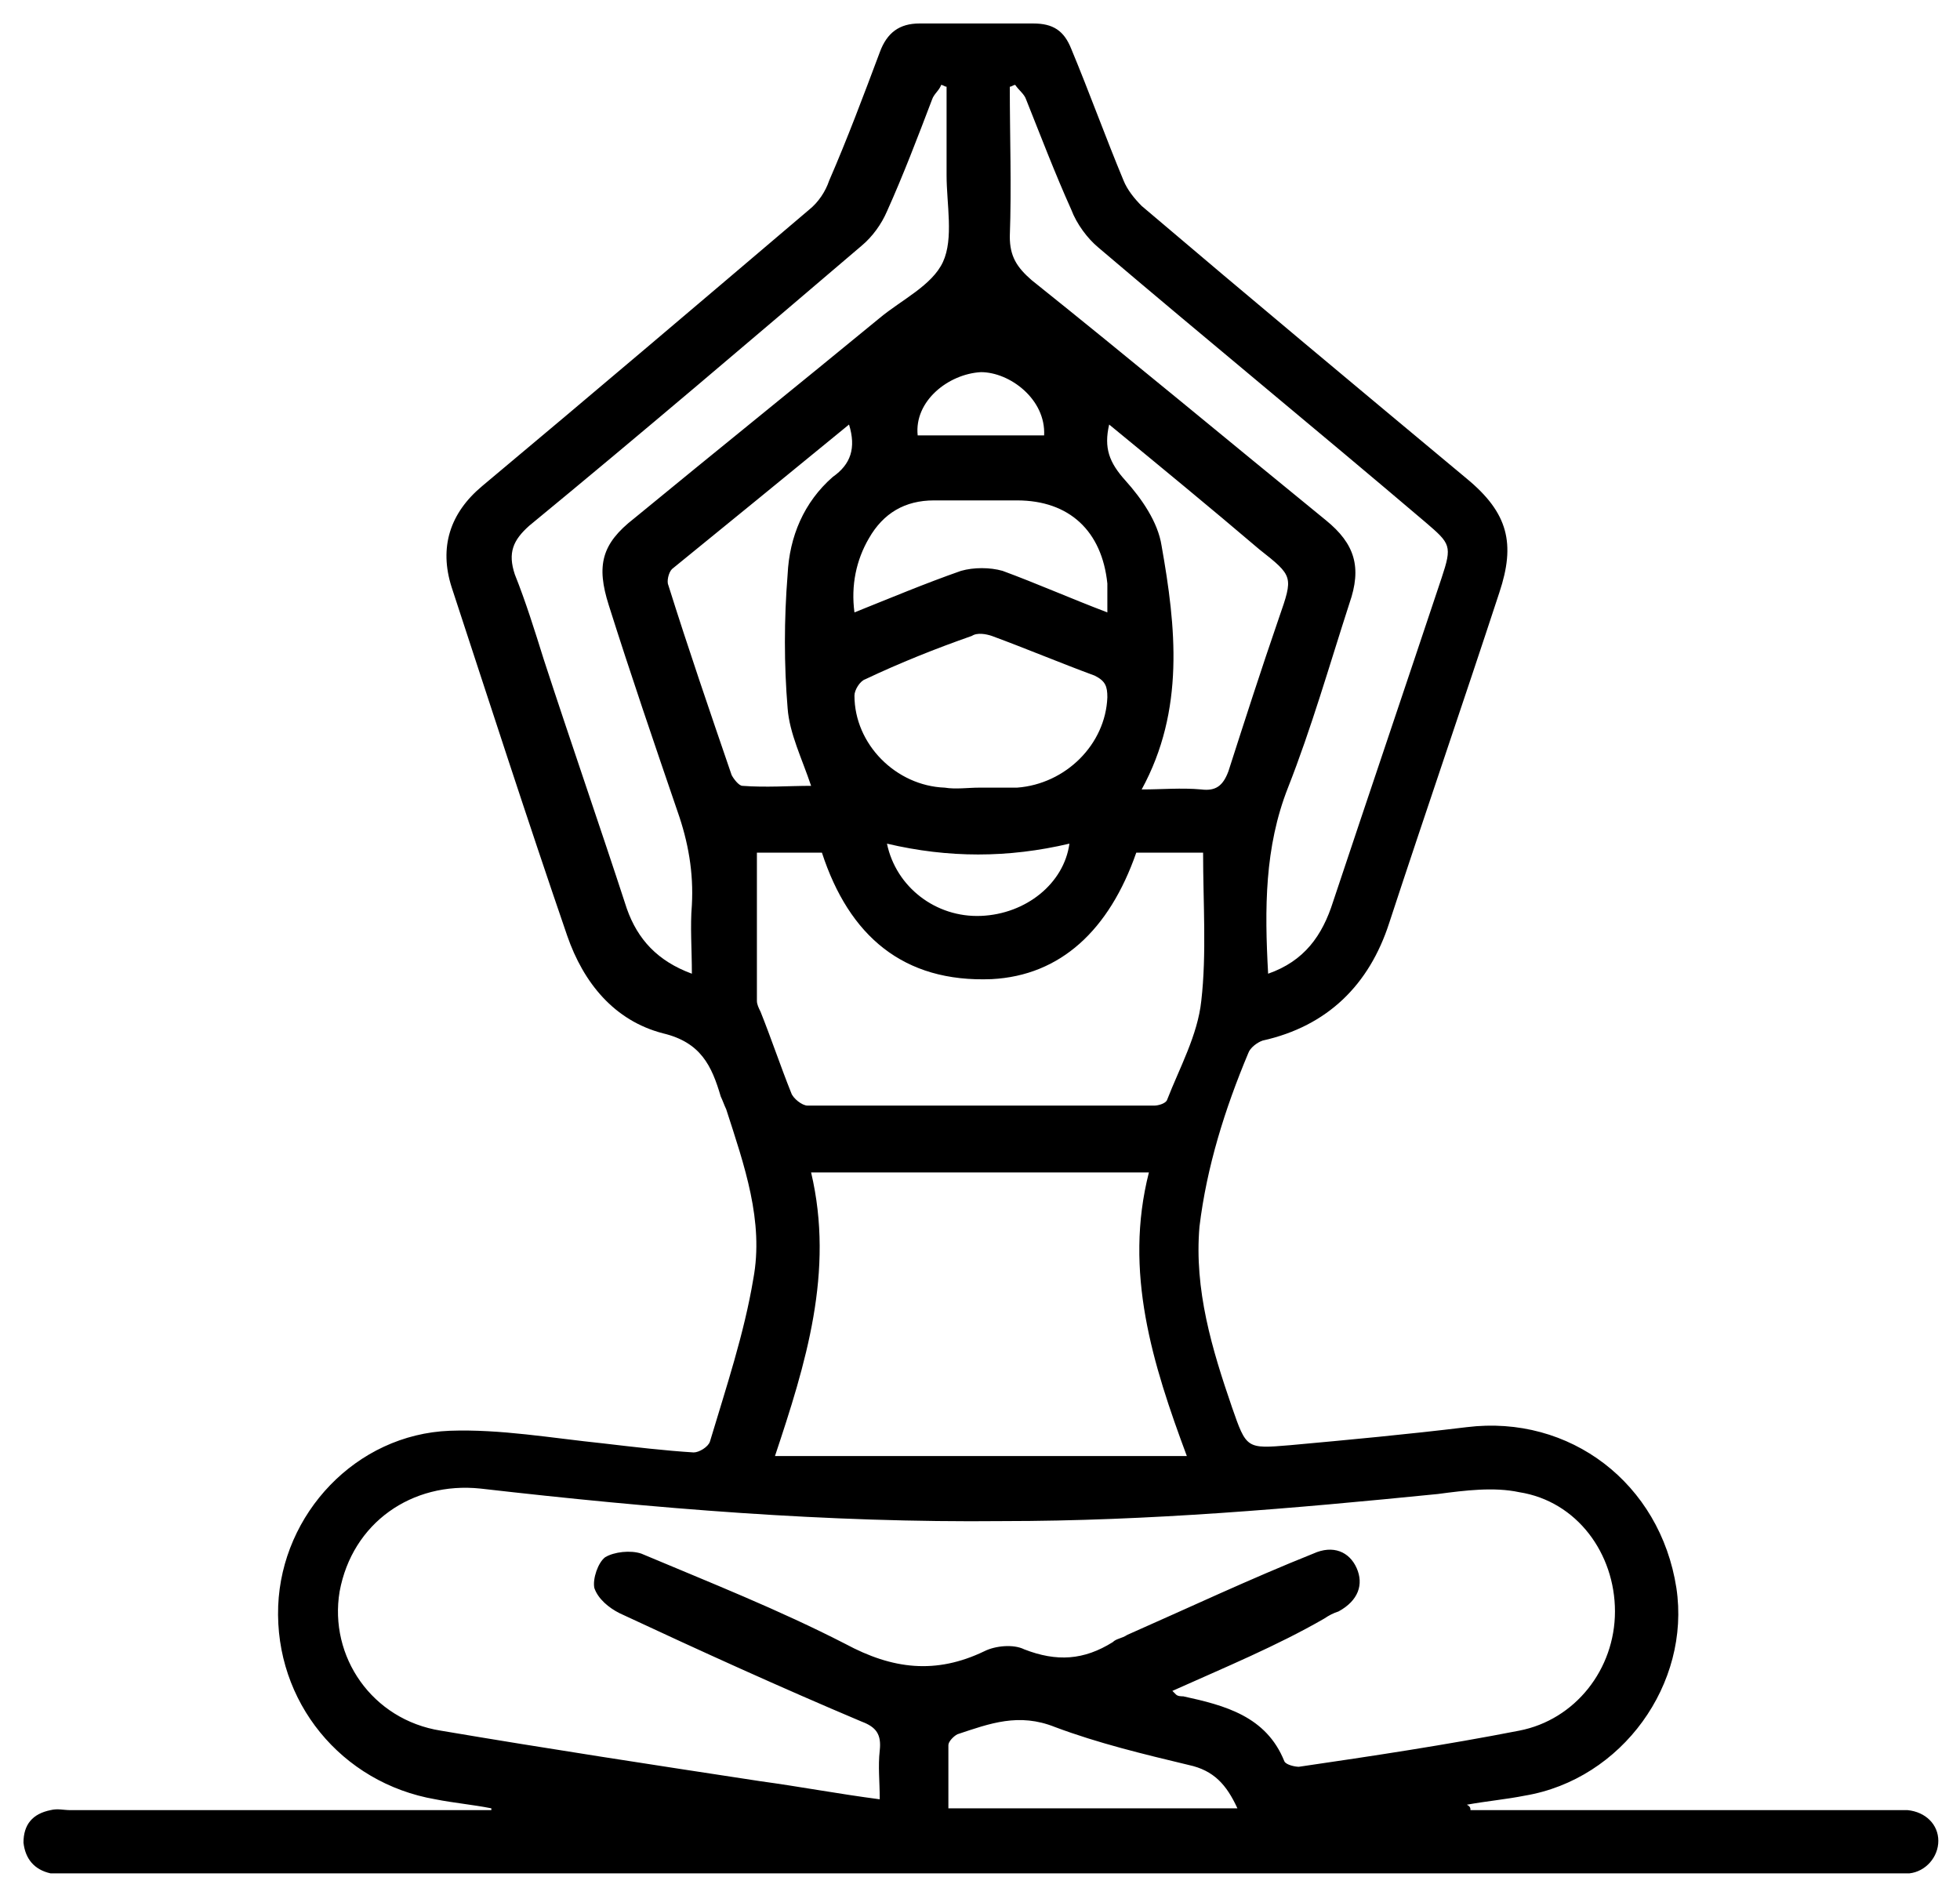
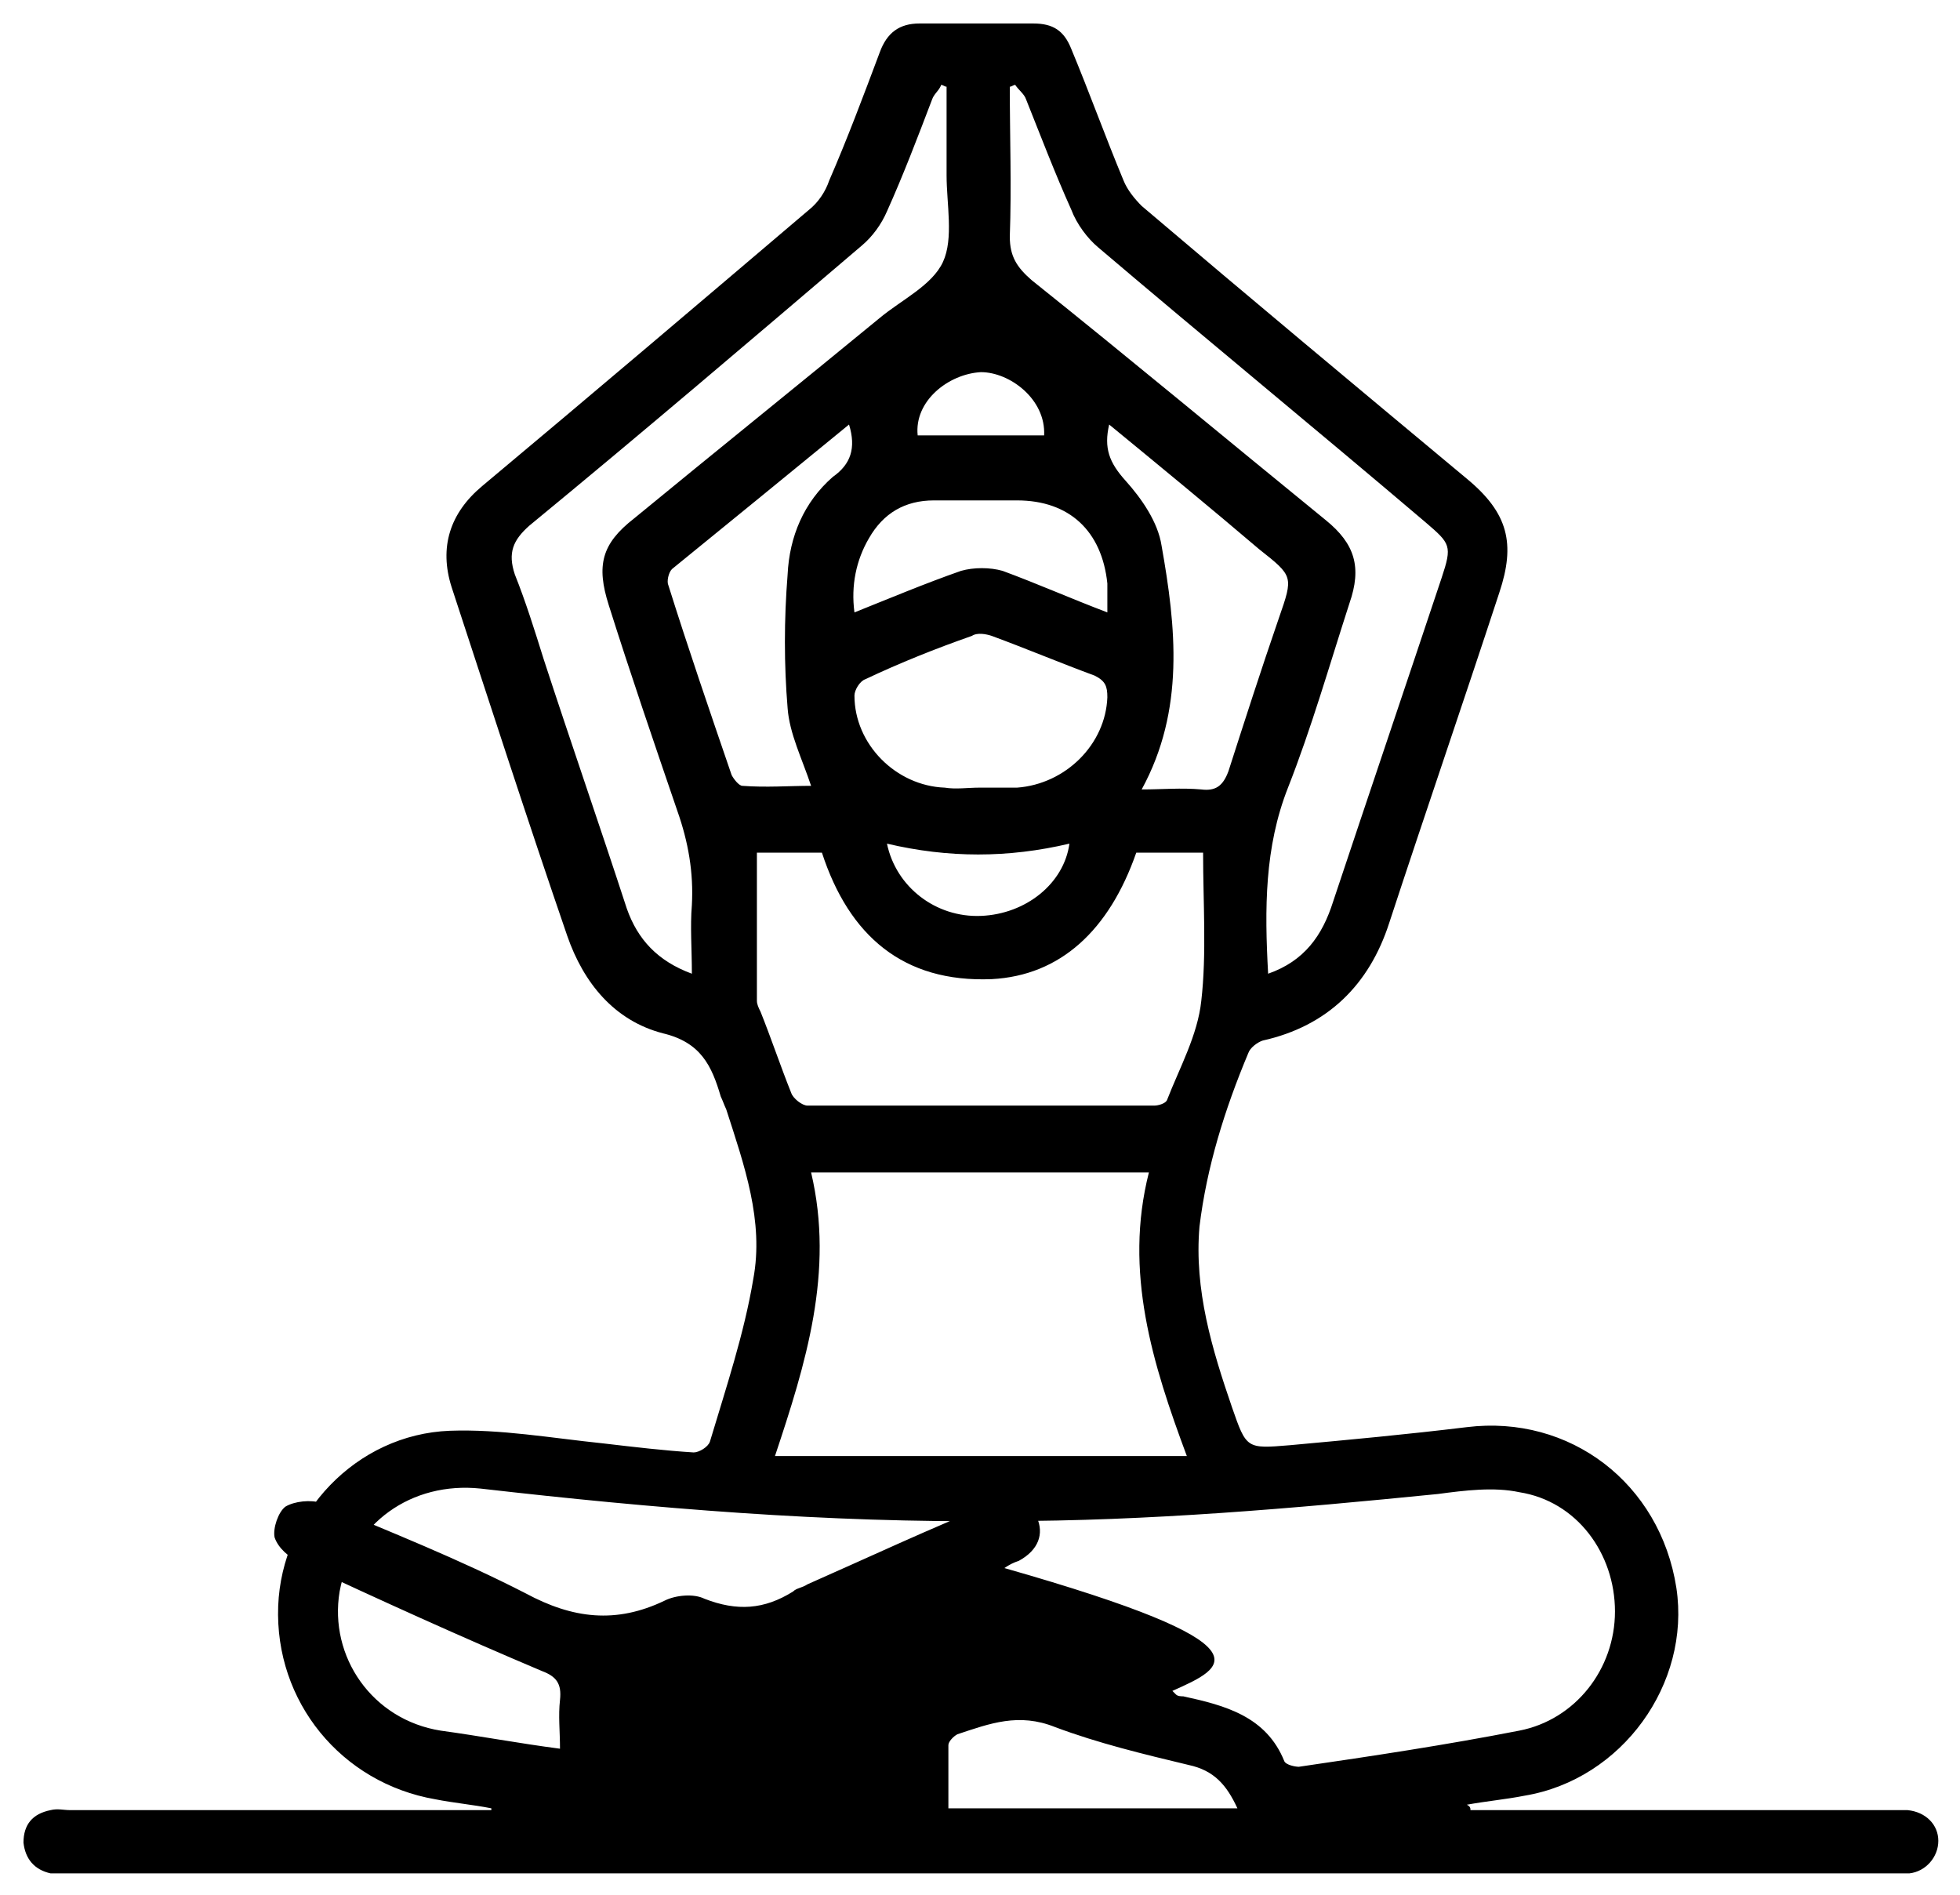
<svg xmlns="http://www.w3.org/2000/svg" version="1.1" id="Layer_1" x="0px" y="0px" viewBox="0 0 108.5 104.9" style="enable-background:new 0 0 108.5 104.9;" xml:space="preserve">
  <g>
-     <path d="M81.4,100.2c0.4,0,0.9,0,1.3,0c7.3,0,14.6,0,21.9,0c0.3,0,0.7,0,1,0c1,0.1,1.7,0.8,1.7,1.7c0,0.9-0.7,1.7-1.6,1.8   c-0.3,0-0.7,0-1,0c-33.6,0-67.2,0-100.8,0c-0.4,0-0.7,0-1.1,0c-0.9-0.2-1.4-0.8-1.5-1.7c0-1,0.5-1.6,1.5-1.8c0.4-0.1,0.7,0,1.1,0   c7.4,0,14.7,0,22.1,0c0.4,0,0.8,0,1.2,0c0,0,0-0.1,0-0.1c-1-0.2-2.1-0.3-3.1-0.5c-5.2-0.9-8.9-5.4-8.7-10.7   c0.2-5.1,4.3-9.5,9.5-9.7c2.8-0.1,5.6,0.4,8.5,0.7c1.7,0.2,3.4,0.4,5,0.5c0.3,0,0.8-0.3,0.9-0.6c0.9-3,1.9-6,2.4-9   c0.6-3.2-0.5-6.3-1.5-9.4c-0.1-0.2-0.2-0.5-0.3-0.7c-0.5-1.7-1.1-3-3.2-3.5c-2.7-0.7-4.4-2.8-5.3-5.4c-2.2-6.4-4.3-12.9-6.4-19.3   c-0.7-2.2-0.1-4.1,1.7-5.6c6.1-5.1,12.1-10.2,18.1-15.3c0.5-0.4,0.9-1,1.1-1.6c1-2.3,1.9-4.7,2.8-7.1c0.4-1.1,1.1-1.6,2.2-1.6   c2.1,0,4.2,0,6.3,0c1.1,0,1.7,0.4,2.1,1.4c1,2.4,1.9,4.9,2.9,7.3c0.2,0.5,0.6,1,1,1.4c6,5.1,12,10.1,18,15.1   c2.3,1.9,2.7,3.6,1.8,6.3c-2,6.1-4.1,12.2-6.1,18.3c-1.1,3.4-3.4,5.7-7,6.5c-0.3,0.1-0.7,0.4-0.8,0.7c-1.3,3.1-2.3,6.3-2.7,9.6   c-0.3,3.5,0.7,6.8,1.8,10c0.8,2.3,0.8,2.3,3.2,2.1c3.3-0.3,6.5-0.6,9.8-1c5.7-0.7,10.7,3.1,11.6,8.9c0.8,5.3-3,10.6-8.4,11.5   c-1,0.2-2.1,0.3-3.2,0.5C81.4,100,81.4,100.1,81.4,100.2z M64.9,93.6c0.1,0.1,0.2,0.2,0.2,0.2c0.1,0.1,0.3,0.1,0.4,0.1   c2.3,0.5,4.6,1.1,5.6,3.6c0.1,0.2,0.6,0.3,0.8,0.3c4.1-0.6,8.1-1.2,12.2-2c3.1-0.6,5.3-3.4,5.3-6.6c0-3.2-2.1-6.1-5.3-6.6   c-1.4-0.3-3-0.1-4.5,0.1c-8,0.8-16,1.5-24.1,1.5c-9.7,0.1-19.3-0.7-28.9-1.8c-3.8-0.4-7.1,1.9-7.8,5.7c-0.6,3.6,1.8,7.1,5.6,7.7   c5.9,1,11.8,1.9,17.7,2.8c2.2,0.3,4.3,0.7,6.6,1c0-1-0.1-1.8,0-2.7c0.1-0.9-0.2-1.3-1-1.6c-4.5-1.9-8.9-3.9-13.4-6   c-0.6-0.3-1.2-0.8-1.4-1.4c-0.1-0.5,0.2-1.4,0.6-1.7c0.5-0.3,1.4-0.4,2-0.2c3.8,1.6,7.6,3.1,11.3,5c2.6,1.4,5,1.7,7.7,0.4   c0.6-0.3,1.6-0.4,2.2-0.1c1.8,0.7,3.3,0.6,4.9-0.4c0.2-0.2,0.5-0.2,0.8-0.4c3.4-1.5,6.8-3.1,10.3-4.5c1.1-0.5,2-0.1,2.4,0.8   c0.4,0.9,0.1,1.8-1,2.4c-0.3,0.1-0.5,0.2-0.8,0.4C70.7,91.1,67.8,92.3,64.9,93.6z M63.6,64.9c-6.3,0-12.4,0-18.7,0   c1.3,5.5-0.3,10.6-2,15.7c7.7,0,15.1,0,22.8,0C63.8,75.5,62.2,70.4,63.6,64.9z M66.6,47.2c-1.3,0-2.5,0-3.7,0c-1.5,4.3-4.2,6.8-8,7   c-4.9,0.2-7.9-2.4-9.4-7c-1.2,0-2.4,0-3.6,0c0,2.8,0,5.5,0,8.2c0,0.2,0.1,0.4,0.2,0.6c0.6,1.5,1.1,3,1.7,4.5   c0.1,0.3,0.6,0.7,0.9,0.7c6.4,0,12.8,0,19.2,0c0.2,0,0.6-0.1,0.7-0.3c0.7-1.8,1.7-3.6,1.9-5.5C66.8,52.8,66.6,50,66.6,47.2z    M70.2,53.9c2-0.7,3-2.1,3.6-4c2-6,4-11.9,6-17.9c0.6-1.8,0.5-1.9-0.9-3.1c-6-5.1-12.1-10.1-18.1-15.2c-0.6-0.5-1.2-1.3-1.5-2.1   c-0.9-2-1.7-4.1-2.5-6.1c-0.1-0.3-0.4-0.5-0.6-0.8c-0.1,0-0.2,0.1-0.3,0.1c0,2.8,0.1,5.5,0,8.3c0,1.1,0.4,1.7,1.2,2.4   c5.5,4.4,10.9,8.9,16.3,13.3c1.6,1.3,2,2.6,1.3,4.6c-1.1,3.4-2.1,6.9-3.4,10.2C70,46.9,70,50.3,70.2,53.9z M38.3,53.9   c0-1.4-0.1-2.6,0-3.8c0.1-1.8-0.2-3.5-0.8-5.2c-1.3-3.8-2.6-7.6-3.8-11.4c-0.7-2.2-0.4-3.4,1.4-4.8c4.5-3.7,9.1-7.4,13.6-11.1   c1.2-1,2.9-1.8,3.5-3.1c0.6-1.3,0.2-3.2,0.2-4.8c0-1.6,0-3.3,0-4.9c-0.1,0-0.2-0.1-0.3-0.1C52,5,51.7,5.2,51.6,5.5   c-0.8,2.1-1.6,4.2-2.5,6.2c-0.3,0.7-0.8,1.4-1.4,1.9C41.6,18.8,35.5,24,29.3,29.1c-0.9,0.8-1.2,1.5-0.8,2.7   c0.6,1.5,1.1,3.1,1.6,4.7c1.5,4.6,3.1,9.2,4.6,13.8C35.3,52,36.4,53.2,38.3,53.9z M54.2,43.6C54.2,43.6,54.2,43.6,54.2,43.6   c0.7,0,1.4,0,2.1,0c2.7-0.2,4.9-2.4,5-5c0-0.6-0.1-0.9-0.7-1.2c-1.9-0.7-3.8-1.5-5.7-2.2c-0.3-0.1-0.8-0.2-1.1,0   c-2,0.7-4,1.5-5.9,2.4c-0.3,0.1-0.6,0.6-0.6,0.9c0,2.7,2.3,5,5,5.1C52.9,43.7,53.6,43.6,54.2,43.6z M47,23.5   c-3.3,2.7-6.6,5.4-9.8,8c-0.2,0.2-0.3,0.7-0.2,0.9c1.1,3.5,2.3,7,3.5,10.5c0.1,0.2,0.4,0.6,0.6,0.6c1.3,0.1,2.6,0,3.8,0   c-0.5-1.5-1.2-2.9-1.3-4.3c-0.2-2.4-0.2-4.9,0-7.4c0.1-2.1,0.9-4,2.5-5.4C47.1,25.7,47.4,24.8,47,23.5z M61.4,23.5   c-0.3,1.3,0,2.1,0.9,3.1c0.9,1,1.8,2.3,2,3.6c0.8,4.5,1.3,9.1-1.1,13.5c1.1,0,2.2-0.1,3.3,0c0.8,0.1,1.2-0.2,1.5-1   c0.9-2.8,1.8-5.6,2.8-8.5c0.8-2.3,0.8-2.3-1.1-3.8C67,28.1,64.2,25.8,61.4,23.5z M61.3,33.9c0-0.6,0-1.1,0-1.6   c-0.3-2.9-2.1-4.6-5-4.6c-1.5,0-3.1,0-4.6,0c-1.6,0-2.8,0.7-3.6,2.1c-0.7,1.2-1,2.6-0.8,4.1c2-0.8,3.9-1.6,5.9-2.3   c0.7-0.2,1.6-0.2,2.3,0C57.4,32.3,59.2,33.1,61.3,33.9z M68.5,100.1c-0.6-1.3-1.3-2.1-2.7-2.4c-2.5-0.6-5-1.2-7.4-2.1   c-2-0.8-3.6-0.2-5.4,0.4c-0.2,0.1-0.5,0.4-0.5,0.6c0,1.2,0,2.3,0,3.5C57.8,100.1,63.1,100.1,68.5,100.1z M59.2,46.7   c-3.4,0.8-6.7,0.8-10.1,0c0.5,2.4,2.7,4.1,5.2,4C56.8,50.6,58.9,48.9,59.2,46.7z M50.8,24.1c2.4,0,4.7,0,7,0c0.1-2-1.9-3.5-3.5-3.5   C52.5,20.7,50.6,22.2,50.8,24.1z" />
+     <path d="M81.4,100.2c0.4,0,0.9,0,1.3,0c7.3,0,14.6,0,21.9,0c0.3,0,0.7,0,1,0c1,0.1,1.7,0.8,1.7,1.7c0,0.9-0.7,1.7-1.6,1.8   c-0.3,0-0.7,0-1,0c-33.6,0-67.2,0-100.8,0c-0.4,0-0.7,0-1.1,0c-0.9-0.2-1.4-0.8-1.5-1.7c0-1,0.5-1.6,1.5-1.8c0.4-0.1,0.7,0,1.1,0   c7.4,0,14.7,0,22.1,0c0.4,0,0.8,0,1.2,0c0,0,0-0.1,0-0.1c-1-0.2-2.1-0.3-3.1-0.5c-5.2-0.9-8.9-5.4-8.7-10.7   c0.2-5.1,4.3-9.5,9.5-9.7c2.8-0.1,5.6,0.4,8.5,0.7c1.7,0.2,3.4,0.4,5,0.5c0.3,0,0.8-0.3,0.9-0.6c0.9-3,1.9-6,2.4-9   c0.6-3.2-0.5-6.3-1.5-9.4c-0.1-0.2-0.2-0.5-0.3-0.7c-0.5-1.7-1.1-3-3.2-3.5c-2.7-0.7-4.4-2.8-5.3-5.4c-2.2-6.4-4.3-12.9-6.4-19.3   c-0.7-2.2-0.1-4.1,1.7-5.6c6.1-5.1,12.1-10.2,18.1-15.3c0.5-0.4,0.9-1,1.1-1.6c1-2.3,1.9-4.7,2.8-7.1c0.4-1.1,1.1-1.6,2.2-1.6   c2.1,0,4.2,0,6.3,0c1.1,0,1.7,0.4,2.1,1.4c1,2.4,1.9,4.9,2.9,7.3c0.2,0.5,0.6,1,1,1.4c6,5.1,12,10.1,18,15.1   c2.3,1.9,2.7,3.6,1.8,6.3c-2,6.1-4.1,12.2-6.1,18.3c-1.1,3.4-3.4,5.7-7,6.5c-0.3,0.1-0.7,0.4-0.8,0.7c-1.3,3.1-2.3,6.3-2.7,9.6   c-0.3,3.5,0.7,6.8,1.8,10c0.8,2.3,0.8,2.3,3.2,2.1c3.3-0.3,6.5-0.6,9.8-1c5.7-0.7,10.7,3.1,11.6,8.9c0.8,5.3-3,10.6-8.4,11.5   c-1,0.2-2.1,0.3-3.2,0.5C81.4,100,81.4,100.1,81.4,100.2z M64.9,93.6c0.1,0.1,0.2,0.2,0.2,0.2c0.1,0.1,0.3,0.1,0.4,0.1   c2.3,0.5,4.6,1.1,5.6,3.6c0.1,0.2,0.6,0.3,0.8,0.3c4.1-0.6,8.1-1.2,12.2-2c3.1-0.6,5.3-3.4,5.3-6.6c0-3.2-2.1-6.1-5.3-6.6   c-1.4-0.3-3-0.1-4.5,0.1c-8,0.8-16,1.5-24.1,1.5c-9.7,0.1-19.3-0.7-28.9-1.8c-3.8-0.4-7.1,1.9-7.8,5.7c-0.6,3.6,1.8,7.1,5.6,7.7   c2.2,0.3,4.3,0.7,6.6,1c0-1-0.1-1.8,0-2.7c0.1-0.9-0.2-1.3-1-1.6c-4.5-1.9-8.9-3.9-13.4-6   c-0.6-0.3-1.2-0.8-1.4-1.4c-0.1-0.5,0.2-1.4,0.6-1.7c0.5-0.3,1.4-0.4,2-0.2c3.8,1.6,7.6,3.1,11.3,5c2.6,1.4,5,1.7,7.7,0.4   c0.6-0.3,1.6-0.4,2.2-0.1c1.8,0.7,3.3,0.6,4.9-0.4c0.2-0.2,0.5-0.2,0.8-0.4c3.4-1.5,6.8-3.1,10.3-4.5c1.1-0.5,2-0.1,2.4,0.8   c0.4,0.9,0.1,1.8-1,2.4c-0.3,0.1-0.5,0.2-0.8,0.4C70.7,91.1,67.8,92.3,64.9,93.6z M63.6,64.9c-6.3,0-12.4,0-18.7,0   c1.3,5.5-0.3,10.6-2,15.7c7.7,0,15.1,0,22.8,0C63.8,75.5,62.2,70.4,63.6,64.9z M66.6,47.2c-1.3,0-2.5,0-3.7,0c-1.5,4.3-4.2,6.8-8,7   c-4.9,0.2-7.9-2.4-9.4-7c-1.2,0-2.4,0-3.6,0c0,2.8,0,5.5,0,8.2c0,0.2,0.1,0.4,0.2,0.6c0.6,1.5,1.1,3,1.7,4.5   c0.1,0.3,0.6,0.7,0.9,0.7c6.4,0,12.8,0,19.2,0c0.2,0,0.6-0.1,0.7-0.3c0.7-1.8,1.7-3.6,1.9-5.5C66.8,52.8,66.6,50,66.6,47.2z    M70.2,53.9c2-0.7,3-2.1,3.6-4c2-6,4-11.9,6-17.9c0.6-1.8,0.5-1.9-0.9-3.1c-6-5.1-12.1-10.1-18.1-15.2c-0.6-0.5-1.2-1.3-1.5-2.1   c-0.9-2-1.7-4.1-2.5-6.1c-0.1-0.3-0.4-0.5-0.6-0.8c-0.1,0-0.2,0.1-0.3,0.1c0,2.8,0.1,5.5,0,8.3c0,1.1,0.4,1.7,1.2,2.4   c5.5,4.4,10.9,8.9,16.3,13.3c1.6,1.3,2,2.6,1.3,4.6c-1.1,3.4-2.1,6.9-3.4,10.2C70,46.9,70,50.3,70.2,53.9z M38.3,53.9   c0-1.4-0.1-2.6,0-3.8c0.1-1.8-0.2-3.5-0.8-5.2c-1.3-3.8-2.6-7.6-3.8-11.4c-0.7-2.2-0.4-3.4,1.4-4.8c4.5-3.7,9.1-7.4,13.6-11.1   c1.2-1,2.9-1.8,3.5-3.1c0.6-1.3,0.2-3.2,0.2-4.8c0-1.6,0-3.3,0-4.9c-0.1,0-0.2-0.1-0.3-0.1C52,5,51.7,5.2,51.6,5.5   c-0.8,2.1-1.6,4.2-2.5,6.2c-0.3,0.7-0.8,1.4-1.4,1.9C41.6,18.8,35.5,24,29.3,29.1c-0.9,0.8-1.2,1.5-0.8,2.7   c0.6,1.5,1.1,3.1,1.6,4.7c1.5,4.6,3.1,9.2,4.6,13.8C35.3,52,36.4,53.2,38.3,53.9z M54.2,43.6C54.2,43.6,54.2,43.6,54.2,43.6   c0.7,0,1.4,0,2.1,0c2.7-0.2,4.9-2.4,5-5c0-0.6-0.1-0.9-0.7-1.2c-1.9-0.7-3.8-1.5-5.7-2.2c-0.3-0.1-0.8-0.2-1.1,0   c-2,0.7-4,1.5-5.9,2.4c-0.3,0.1-0.6,0.6-0.6,0.9c0,2.7,2.3,5,5,5.1C52.9,43.7,53.6,43.6,54.2,43.6z M47,23.5   c-3.3,2.7-6.6,5.4-9.8,8c-0.2,0.2-0.3,0.7-0.2,0.9c1.1,3.5,2.3,7,3.5,10.5c0.1,0.2,0.4,0.6,0.6,0.6c1.3,0.1,2.6,0,3.8,0   c-0.5-1.5-1.2-2.9-1.3-4.3c-0.2-2.4-0.2-4.9,0-7.4c0.1-2.1,0.9-4,2.5-5.4C47.1,25.7,47.4,24.8,47,23.5z M61.4,23.5   c-0.3,1.3,0,2.1,0.9,3.1c0.9,1,1.8,2.3,2,3.6c0.8,4.5,1.3,9.1-1.1,13.5c1.1,0,2.2-0.1,3.3,0c0.8,0.1,1.2-0.2,1.5-1   c0.9-2.8,1.8-5.6,2.8-8.5c0.8-2.3,0.8-2.3-1.1-3.8C67,28.1,64.2,25.8,61.4,23.5z M61.3,33.9c0-0.6,0-1.1,0-1.6   c-0.3-2.9-2.1-4.6-5-4.6c-1.5,0-3.1,0-4.6,0c-1.6,0-2.8,0.7-3.6,2.1c-0.7,1.2-1,2.6-0.8,4.1c2-0.8,3.9-1.6,5.9-2.3   c0.7-0.2,1.6-0.2,2.3,0C57.4,32.3,59.2,33.1,61.3,33.9z M68.5,100.1c-0.6-1.3-1.3-2.1-2.7-2.4c-2.5-0.6-5-1.2-7.4-2.1   c-2-0.8-3.6-0.2-5.4,0.4c-0.2,0.1-0.5,0.4-0.5,0.6c0,1.2,0,2.3,0,3.5C57.8,100.1,63.1,100.1,68.5,100.1z M59.2,46.7   c-3.4,0.8-6.7,0.8-10.1,0c0.5,2.4,2.7,4.1,5.2,4C56.8,50.6,58.9,48.9,59.2,46.7z M50.8,24.1c2.4,0,4.7,0,7,0c0.1-2-1.9-3.5-3.5-3.5   C52.5,20.7,50.6,22.2,50.8,24.1z" />
  </g>
</svg>